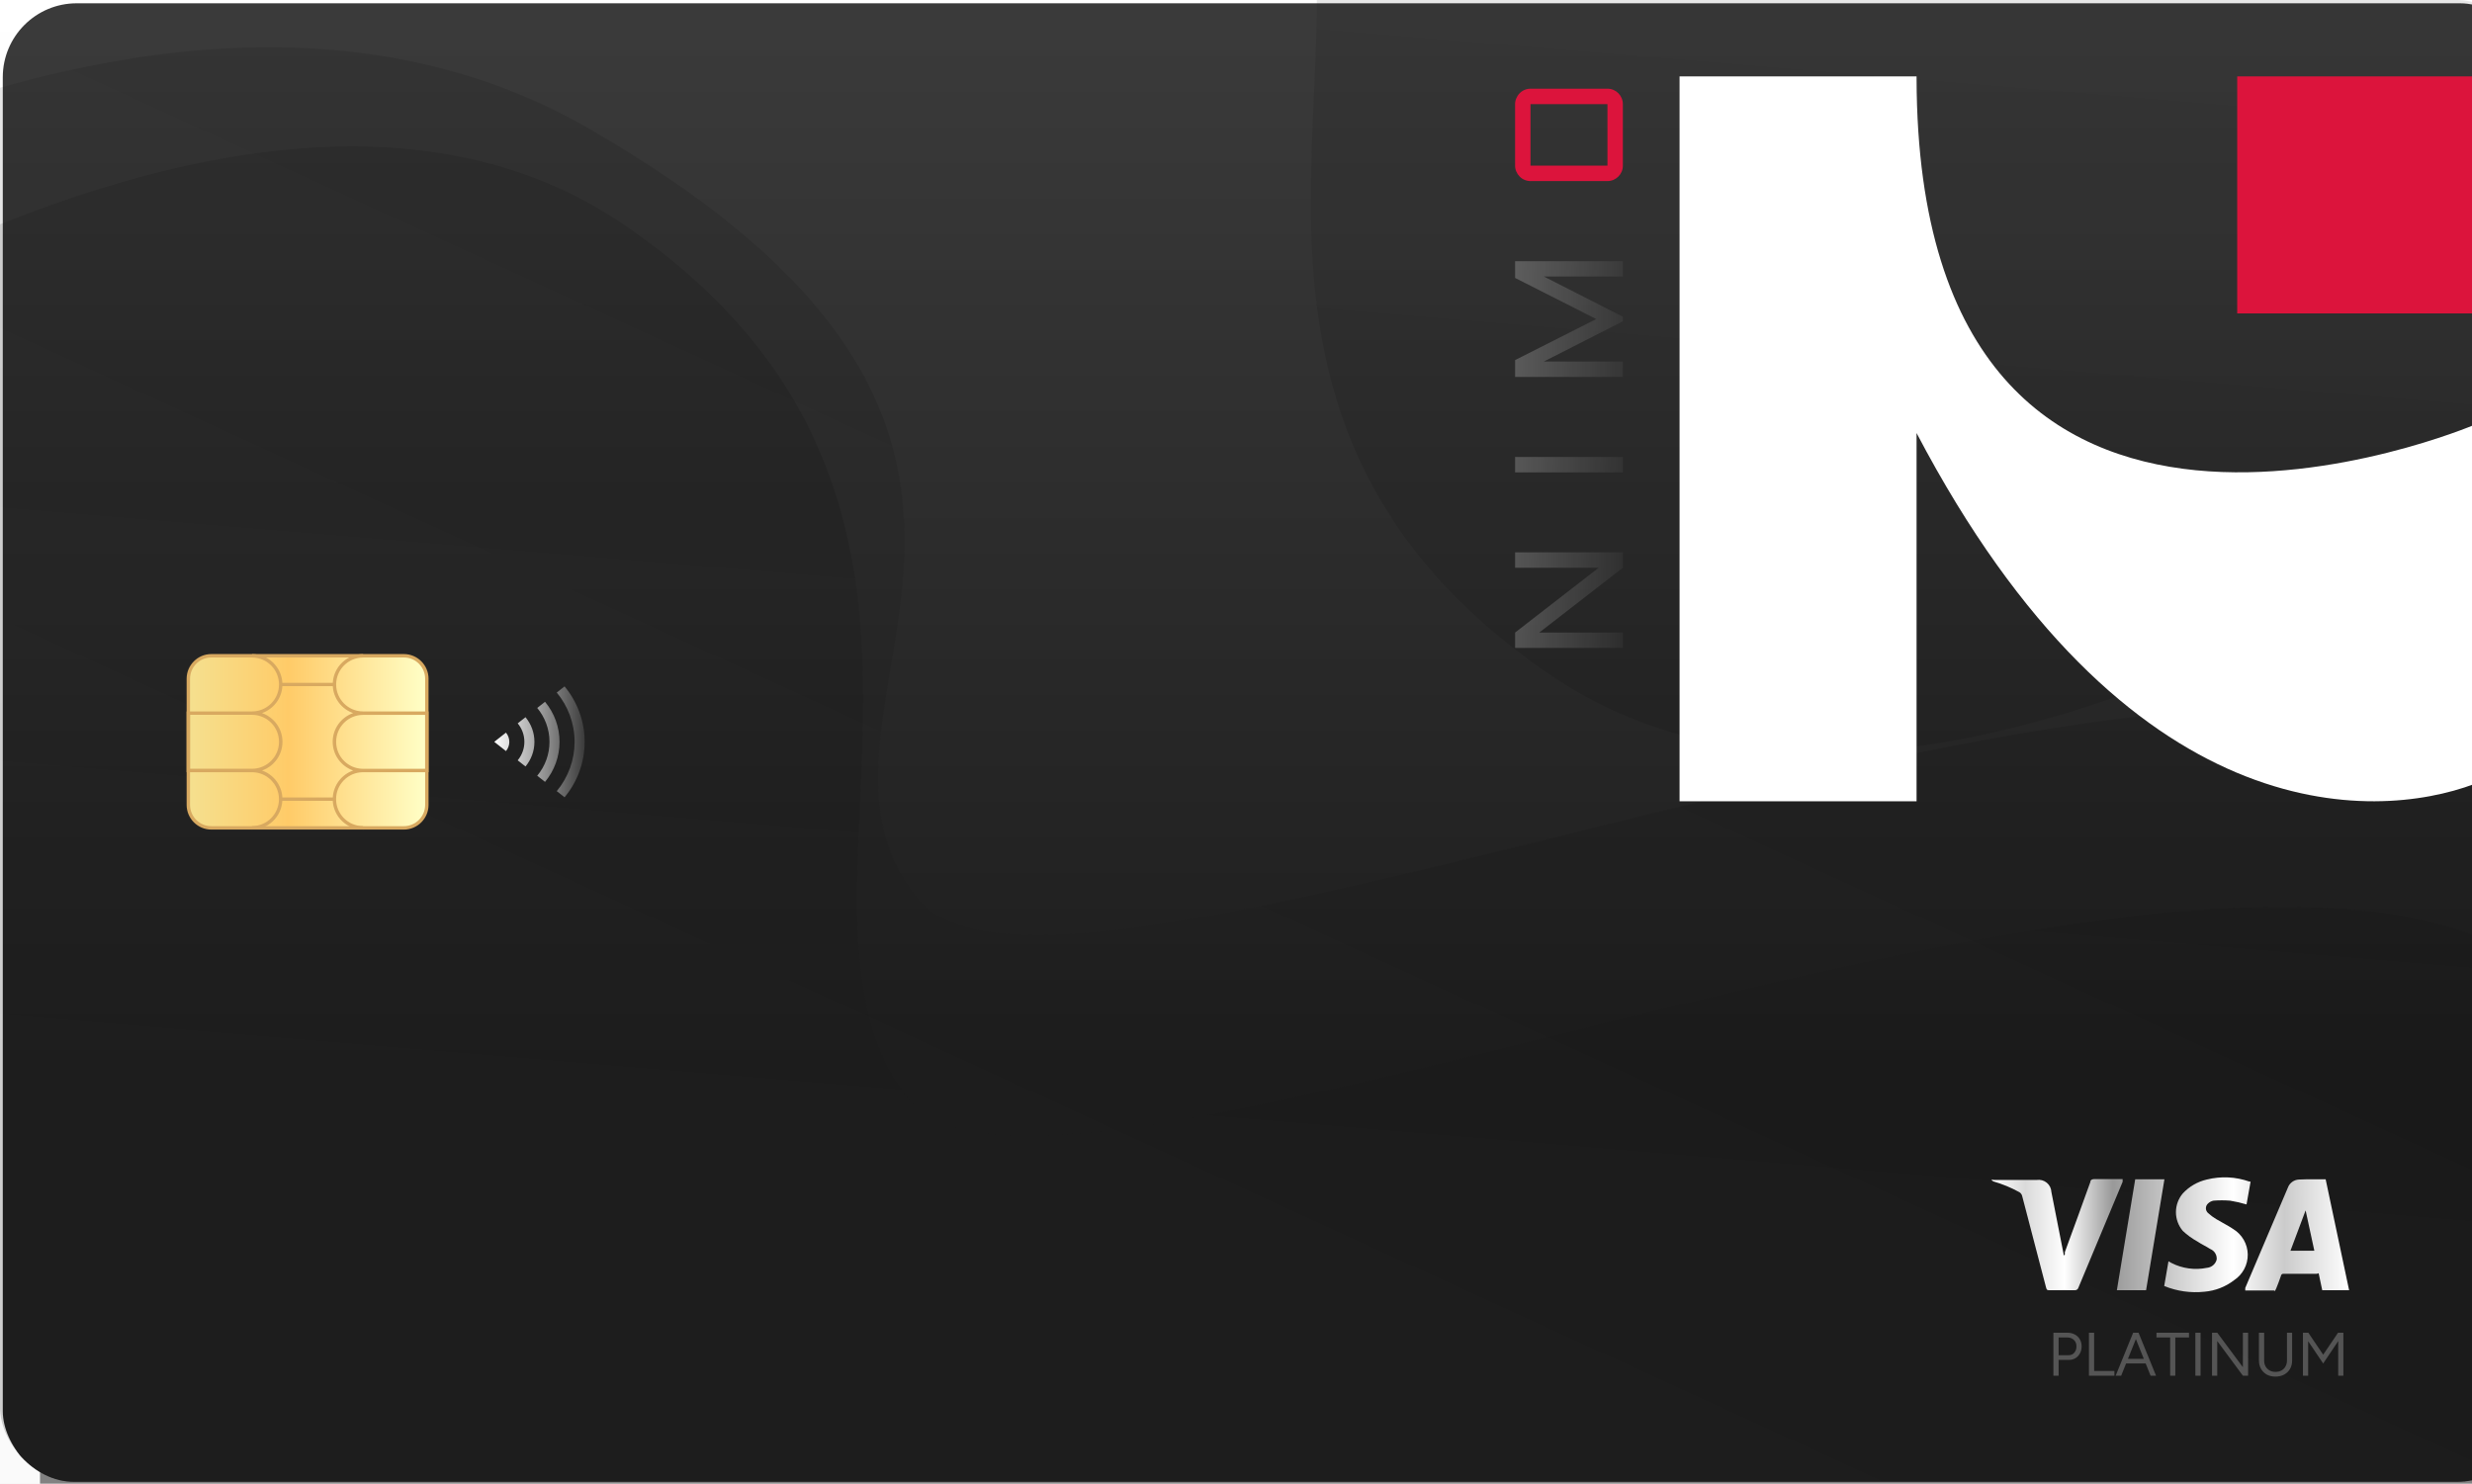
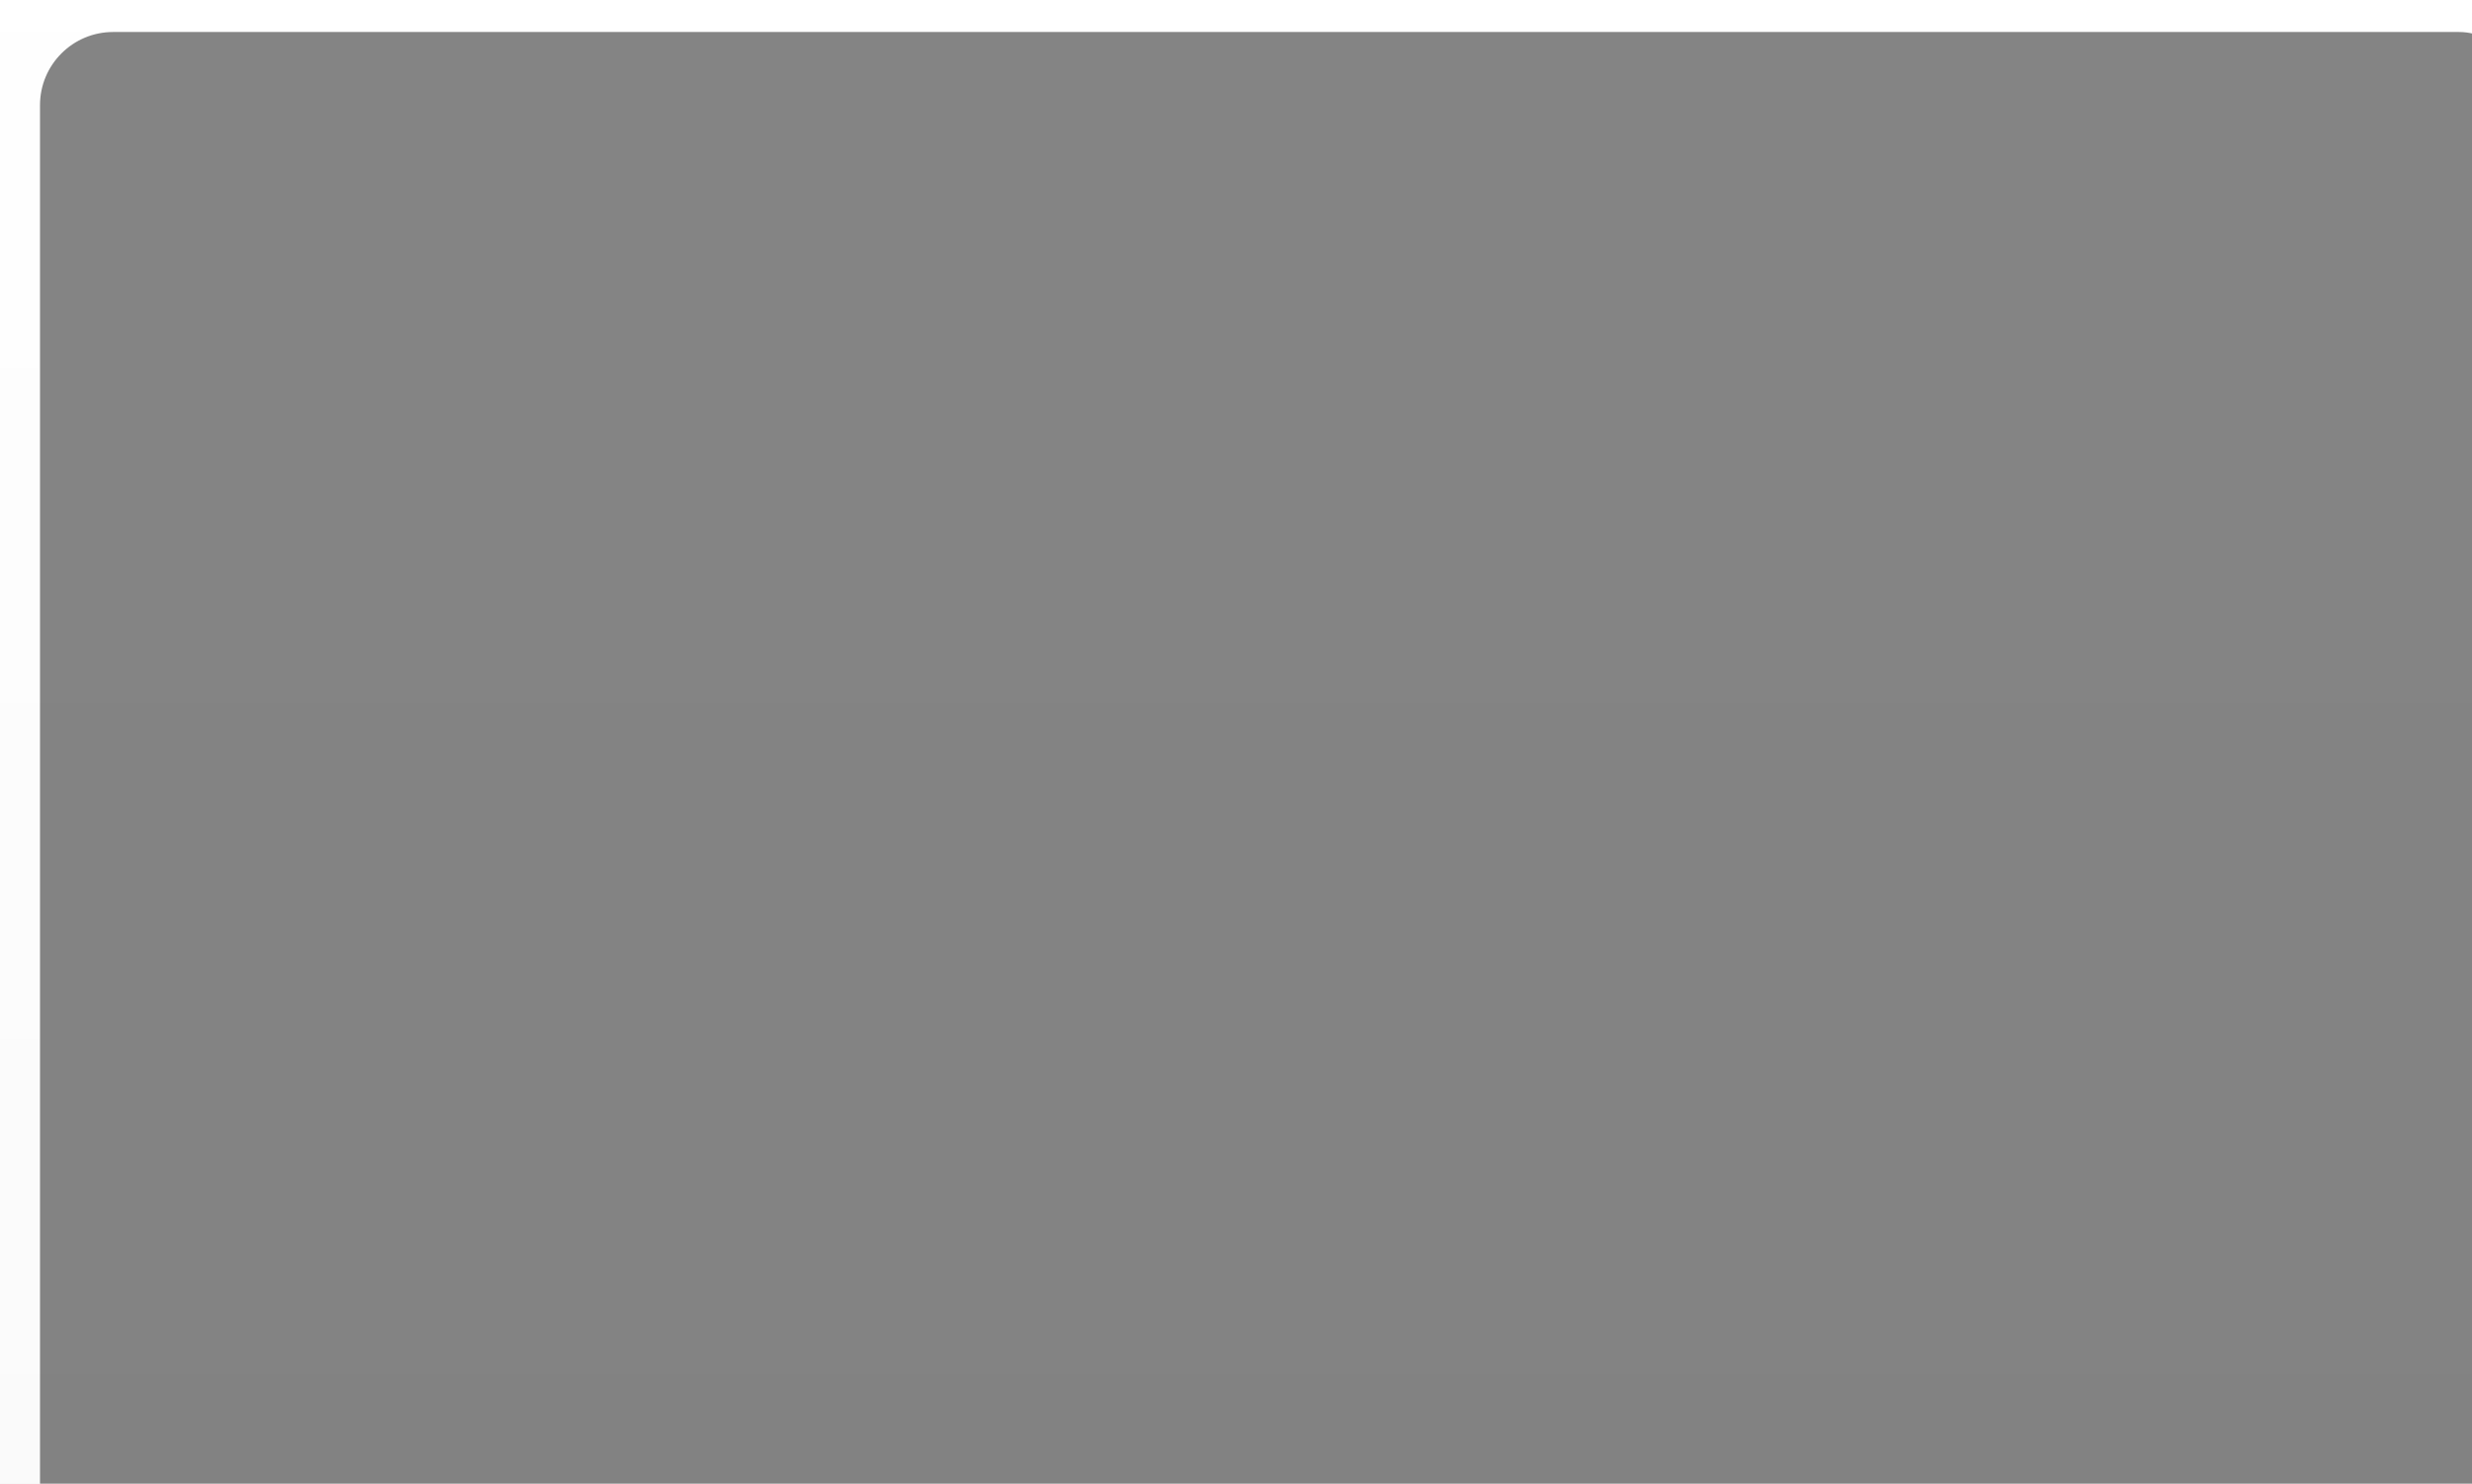
<svg xmlns="http://www.w3.org/2000/svg" width="618" height="371" viewBox="0 0 618 371" fill="none">
  <rect width="618" height="371" fill="#8A8A8A" />
  <g clip-path="url(#clip0_3306_2487)">
    <rect width="1280" height="4698" transform="translate(-662 -1702)" fill="white" />
    <rect x="-662" y="-34" width="1280" height="923" fill="url(#paint0_linear_3306_2487)" />
    <g filter="url(#filter0_f_3306_2487)">
      <rect x="10" y="8" width="623" height="381" rx="18.293" fill="black" fill-opacity="0.48" />
    </g>
    <g clip-path="url(#clip1_3306_2487)">
      <rect x="633.455" y="371.328" width="632.758" height="370.506" rx="18.487" transform="rotate(180 633.455 371.328)" fill="url(#paint1_linear_3306_2487)" />
      <g filter="url(#filter1_f_3306_2487)">
-         <path d="M147.004 32.019C35.843 -31.923 -122.42 71.07 -187.656 130.56L20.004 490.237L607 450.299L650.289 207.877C597.49 111.833 267.64 272.545 229.418 224.712C191.195 176.88 285.956 111.946 147.004 32.019Z" fill="url(#paint2_linear_3306_2487)" fill-opacity="0.1" />
-       </g>
-       <path d="M156.252 56.37C53.799 -13.854 -124.699 121.186 -189.935 180.675L17.725 540.352L604.721 500.415L648.01 257.992C595.211 161.948 265.361 322.66 227.139 274.828C188.916 226.995 258.704 126.594 156.252 56.37Z" fill="url(#paint3_linear_3306_2487)" fill-opacity="0.11" />
+         </g>
+       <path d="M156.252 56.37C53.799 -13.854 -124.699 121.186 -189.935 180.675L17.725 540.352L604.721 500.415L648.01 257.992C595.211 161.948 265.361 322.66 227.139 274.828Z" fill="url(#paint3_linear_3306_2487)" fill-opacity="0.11" />
      <path d="M387.248 168.526C489.701 238.75 668.199 103.711 733.435 44.221L525.775 -315.456L-61.221 -275.518L-104.51 -33.096C-51.711 62.949 278.139 -97.764 316.361 -49.931C354.584 -2.099 284.796 98.303 387.248 168.526Z" fill="url(#paint4_linear_3306_2487)" fill-opacity="0.1" />
      <g filter="url(#filter2_d_3306_2487)">
        <path d="M573.732 0.83L632.983 0.83V60.081H573.732V0.83Z" fill="#DC143C" />
        <path fill-rule="evenodd" clip-rule="evenodd" d="M493.571 1.402C493.935 147.057 632.984 87.962 632.984 87.962V177.759C607.995 187.121 546.048 190.046 493.571 89.996V182.067H434.32V0.83L493.57 0.828L493.571 0.83V1.402Z" fill="white" />
      </g>
      <path d="M405.717 158.154L405.717 162.006L378.774 162.006L378.774 158.154L399.667 141.958L378.774 141.958L378.774 138.106L405.717 138.106L405.717 141.958L384.824 158.154L405.717 158.154ZM378.774 114.257L405.717 114.257L405.717 118.109L378.774 118.109L378.774 114.257ZM405.717 80.337L385.97 90.389L405.717 90.389L405.717 94.241L378.774 94.241L378.773 90.032L399.066 79.773L378.773 69.496L378.773 65.306L405.717 65.306L405.717 69.139L385.97 69.139L405.717 79.191L405.717 80.337Z" fill="url(#paint5_linear_3306_2487)" fill-opacity="0.25" />
      <path d="M401.865 22.179C402.391 22.179 402.892 22.28 403.368 22.48C403.832 22.68 404.239 22.956 404.589 23.307C404.94 23.657 405.216 24.071 405.416 24.547C405.617 25.01 405.717 25.505 405.717 26.031L405.717 41.419C405.717 41.945 405.617 42.446 405.416 42.922C405.216 43.386 404.94 43.793 404.589 44.144C404.239 44.494 403.832 44.77 403.368 44.97C402.892 45.171 402.391 45.271 401.865 45.271L382.625 45.271C382.099 45.271 381.604 45.171 381.141 44.97C380.665 44.77 380.258 44.494 379.92 44.144C379.569 43.793 379.293 43.386 379.093 42.922C378.88 42.446 378.773 41.945 378.773 41.419L378.773 26.031C378.773 25.505 378.88 25.01 379.093 24.547C379.293 24.071 379.569 23.657 379.92 23.307C380.258 22.956 380.665 22.68 381.141 22.48C381.604 22.28 382.099 22.179 382.625 22.179L401.865 22.179ZM382.625 41.419L401.865 41.419L401.865 26.031L382.625 26.031L382.625 41.419Z" fill="#DC143C" />
      <g clip-path="url(#clip2_3306_2487)">
-         <path d="M52.841 206.997L100.952 206.997C104.133 206.997 106.711 204.418 106.711 201.238L106.711 169.719C106.711 166.538 104.133 163.96 100.952 163.96L52.841 163.96C49.66 163.96 47.082 166.538 47.082 169.719L47.082 201.238C47.082 204.418 49.66 206.997 52.841 206.997Z" fill="url(#paint6_linear_3306_2487)" />
        <g style="mix-blend-mode:multiply">
          <path d="M47.067 193.078L63.001 193.078C66.719 193.078 69.741 196.099 69.741 199.818C69.741 203.537 66.719 206.558 63.001 206.558L63.001 207.411C67.042 207.411 70.361 204.234 70.58 200.231L83.183 200.231C83.402 204.221 86.721 207.411 90.762 207.411L90.762 206.558C87.043 206.558 84.022 203.537 84.022 199.818C84.022 196.099 87.043 193.078 90.762 193.078L107.135 193.078L107.135 177.88L90.775 177.88C87.056 177.88 84.035 174.859 84.035 171.14C84.035 167.421 87.056 164.4 90.775 164.4L90.775 163.547C86.733 163.547 83.415 166.724 83.195 170.727L70.593 170.727C70.374 166.737 67.055 163.547 63.014 163.547L63.014 164.4C66.732 164.4 69.754 167.421 69.754 171.14C69.754 174.859 66.732 177.88 63.014 177.88L46.654 177.88L46.654 193.078L47.08 193.078L47.067 193.078ZM106.283 178.732L106.283 192.226L90.775 192.226C87.056 192.226 84.035 189.204 84.035 185.485C84.035 181.767 87.056 178.745 90.775 178.745L106.283 178.745L106.283 178.732ZM70.593 171.553L83.195 171.553C83.376 174.678 85.442 177.312 88.283 178.293C85.313 179.326 83.17 182.154 83.17 185.473C83.17 188.791 85.313 191.606 88.283 192.652C85.442 193.646 83.376 196.267 83.195 199.392L70.593 199.392C70.412 196.267 68.346 193.633 65.505 192.652C68.475 191.619 70.619 188.791 70.619 185.473C70.619 182.154 68.475 179.339 65.505 178.293C68.346 177.299 70.412 174.678 70.593 171.553ZM63.014 178.732C66.732 178.732 69.754 181.754 69.754 185.473C69.754 189.191 66.732 192.213 63.014 192.213L47.506 192.213L47.506 178.719L63.014 178.719L63.014 178.732Z" fill="#D8A960" />
        </g>
        <path d="M52.841 206.997L100.952 206.997C104.133 206.997 106.711 204.418 106.711 201.238L106.711 169.719C106.711 166.538 104.133 163.96 100.952 163.96L52.841 163.96C49.66 163.96 47.082 166.538 47.082 169.719L47.082 201.238C47.082 204.418 49.66 206.997 52.841 206.997Z" stroke="#D8A960" stroke-width="0.852" stroke-miterlimit="10" />
      </g>
      <path d="M141.143 171.619C144.396 175.541 146.168 180.437 146.161 185.484C146.161 190.737 144.281 195.561 141.143 199.349L139.19 197.809C142.082 194.323 143.657 189.971 143.65 185.484C143.65 180.813 141.981 176.527 139.19 173.158L141.143 171.619ZM136.26 175.469C138.61 178.302 139.889 181.838 139.884 185.484C139.89 189.129 138.611 192.665 136.261 195.498L134.308 193.957C136.297 191.561 137.379 188.568 137.374 185.484C137.374 182.274 136.225 179.326 134.308 177.01L136.26 175.469ZM131.377 179.321C132.823 181.064 133.611 183.24 133.608 185.484C133.608 187.818 132.773 189.962 131.378 191.646L129.425 190.105C130.509 188.798 131.099 187.166 131.097 185.484C131.097 183.733 130.471 182.125 129.425 180.862L131.377 179.321ZM126.494 183.173C127.036 183.827 127.331 184.643 127.331 185.484C127.331 186.359 127.018 187.163 126.495 187.795L123.566 185.484L126.494 183.173Z" fill="url(#paint7_linear_3306_2487)" />
      <path d="M581.413 294.858L587.278 322.602H580.559C580.291 321.44 580.08 320.226 579.812 319.064C579.543 317.903 579.812 318.484 579.119 318.484H570.964C570.876 318.469 570.786 318.472 570.699 318.493C570.613 318.515 570.532 318.554 570.462 318.608C570.391 318.662 570.333 318.731 570.291 318.808C570.249 318.886 570.224 318.972 570.217 319.06C569.841 320.124 569.47 321.179 569.045 322.181C568.615 323.182 568.669 322.655 568.508 322.655H561.315V322.021C564.87 313.673 568.423 305.309 571.975 296.928C572.184 296.359 572.56 295.864 573.054 295.507C573.547 295.149 574.137 294.945 574.748 294.92C577.092 294.814 579.226 294.867 581.413 294.867M576.403 302.637L572.614 312.73H578.586L576.403 302.637ZM516.207 313.723V313.089C518.34 307.225 520.523 301.361 522.603 295.497C522.603 295.022 523.033 294.81 523.565 294.81H530.655V295.497L519.62 321.915C519.567 322.134 519.434 322.325 519.246 322.452C519.058 322.578 518.829 322.63 518.604 322.597H512.422C511.885 322.597 511.675 322.597 511.514 321.91C509.546 314.304 507.515 306.698 505.542 299.038C505.446 298.643 505.197 298.301 504.849 298.085C502.792 296.947 500.611 296.043 498.349 295.39C498.349 295.39 497.974 295.124 497.812 295.022C498.04 294.962 498.279 294.962 498.506 295.022H509.17C509.616 294.955 510.07 294.982 510.504 295.101C510.939 295.22 511.343 295.429 511.69 295.714C512.037 295.998 512.319 296.352 512.519 296.753C512.718 297.153 512.83 297.59 512.847 298.036L515.889 313.51C515.871 313.634 515.871 313.759 515.889 313.883L516.207 313.723ZM541.051 321.542L542.12 315.359L542.867 315.784C545.59 317.179 548.713 317.607 551.715 316.999C552.289 316.95 552.834 316.726 553.273 316.356C553.712 315.987 554.025 315.491 554.167 314.938C554.224 314.386 554.099 313.83 553.812 313.354C553.524 312.878 553.088 312.506 552.57 312.296C551.501 311.609 550.333 311.081 549.318 310.394C548.003 309.668 546.785 308.781 545.694 307.753C544.588 306.441 543.982 304.786 543.982 303.076C543.982 301.367 544.588 299.712 545.694 298.4C547.3 296.662 549.399 295.448 551.715 294.916C555.244 294.04 558.956 294.223 562.38 295.443H562.648L561.633 301.148C560.287 300.741 558.915 300.424 557.526 300.2C556.141 300.093 554.751 300.093 553.366 300.2C552.866 300.299 552.405 300.537 552.037 300.887C551.86 301.036 551.718 301.223 551.62 301.432C551.522 301.642 551.472 301.87 551.472 302.101C551.472 302.332 551.522 302.56 551.62 302.77C551.718 302.98 551.86 303.166 552.037 303.316C552.676 303.898 553.367 304.409 554.113 304.849C555.5 305.691 556.94 306.379 558.273 307.278C559.376 307.946 560.29 308.88 560.932 309.991C561.573 311.103 561.921 312.358 561.942 313.638C561.964 314.919 561.658 316.184 561.054 317.316C560.45 318.448 559.568 319.411 558.488 320.115C556.362 321.747 553.808 322.738 551.129 322.97C547.702 323.338 544.237 322.847 541.051 321.542ZM529.215 322.597L533.8 294.863H541.105L536.52 322.597H529.215Z" fill="url(#paint8_linear_3306_2487)" />
      <path d="M513.348 343.965V333.226H516.846C517.542 333.226 518.155 333.369 518.687 333.655C519.229 333.942 519.649 334.341 519.945 334.852C520.252 335.363 520.405 335.957 520.405 336.632C520.405 337.286 520.267 337.869 519.991 338.38C519.715 338.892 519.337 339.296 518.856 339.592C518.375 339.879 517.818 340.022 517.184 340.022H514.652V343.965H513.348ZM514.652 338.841H517.184C517.746 338.841 518.206 338.636 518.564 338.227C518.933 337.808 519.117 337.276 519.117 336.632C519.117 335.967 518.902 335.43 518.472 335.021C518.043 334.612 517.496 334.407 516.831 334.407H514.652V338.841ZM522.233 343.965L522.233 333.226H523.537V342.784H528.599V343.965H522.233ZM537.644 343.965L533.333 333.226H534.637L539.009 343.965H537.644ZM528.914 343.965L533.287 333.226H534.606L530.295 343.965H528.914ZM530.985 340.912V339.746H536.953V340.912H530.985ZM542.539 343.965V334.407H539.118V333.226H547.249V334.407H543.828V343.965H542.539ZM548.841 343.965V333.226H550.145V343.965H548.841ZM553.006 343.965V333.226H554.325L560.723 341.848V333.226H562.027V343.965H560.723L554.31 335.297V343.965H553.006ZM568.845 344.195C568.037 344.195 567.321 344.026 566.697 343.689C566.083 343.341 565.602 342.865 565.255 342.262C564.907 341.648 564.733 340.943 564.733 340.145V333.226H566.037V340.145C566.037 340.707 566.155 341.208 566.39 341.648C566.635 342.078 566.973 342.415 567.403 342.661C567.832 342.896 568.323 343.014 568.875 343.014C569.438 343.014 569.934 342.896 570.364 342.661C570.803 342.415 571.141 342.078 571.376 341.648C571.622 341.208 571.744 340.707 571.744 340.145V333.226H573.033V340.145C573.033 340.943 572.859 341.648 572.511 342.262C572.164 342.865 571.673 343.341 571.039 343.689C570.404 344.026 569.673 344.195 568.845 344.195ZM575.734 343.965V333.226H577.084L580.796 338.718L584.509 333.226H585.844V343.965H584.555V335.312L580.796 340.912L577.038 335.343V343.965H575.734Z" fill="white" fill-opacity="0.25" />
    </g>
  </g>
  <defs>
    <filter id="filter0_f_3306_2487" x="-22.013" y="-24.013" width="687.026" height="445.026" filterUnits="userSpaceOnUse" color-interpolation-filters="sRGB">
      <feFlood flood-opacity="0" result="BackgroundImageFix" />
      <feBlend mode="normal" in="SourceGraphic" in2="BackgroundImageFix" result="shape" />
      <feGaussianBlur stdDeviation="16.006" result="effect1_foregroundBlur_3306_2487" />
    </filter>
    <filter id="filter1_f_3306_2487" x="-223.153" y="-23.685" width="908.94" height="549.419" filterUnits="userSpaceOnUse" color-interpolation-filters="sRGB">
      <feFlood flood-opacity="0" result="BackgroundImageFix" />
      <feBlend mode="normal" in="SourceGraphic" in2="BackgroundImageFix" result="shape" />
      <feGaussianBlur stdDeviation="17.749" result="effect1_foregroundBlur_3306_2487" />
    </filter>
    <filter id="filter2_d_3306_2487" x="406.423" y="0.828" width="226.561" height="212.985" filterUnits="userSpaceOnUse" color-interpolation-filters="sRGB">
      <feFlood flood-opacity="0" result="BackgroundImageFix" />
      <feColorMatrix in="SourceAlpha" type="matrix" values="0 0 0 0 0 0 0 0 0 0 0 0 0 0 0 0 0 0 127 0" result="hardAlpha" />
      <feOffset dx="-14.43" dy="18.278" />
      <feGaussianBlur stdDeviation="6.734" />
      <feComposite in2="hardAlpha" operator="out" />
      <feColorMatrix type="matrix" values="0 0 0 0 0 0 0 0 0 0 0 0 0 0 0 0 0 0 0.32 0" />
      <feBlend mode="normal" in2="BackgroundImageFix" result="effect1_dropShadow_3306_2487" />
      <feBlend mode="normal" in="SourceGraphic" in2="effect1_dropShadow_3306_2487" result="shape" />
    </filter>
    <linearGradient id="paint0_linear_3306_2487" x1="-22" y1="-34" x2="-22" y2="889" gradientUnits="userSpaceOnUse">
      <stop stop-color="white" />
      <stop offset="1" stop-color="#F4F4F4" />
    </linearGradient>
    <linearGradient id="paint1_linear_3306_2487" x1="1265.75" y1="475.608" x2="1265.75" y2="732.941" gradientUnits="userSpaceOnUse">
      <stop stop-color="#1D1D1D" />
      <stop offset="1" stop-color="#3A3A3A" />
    </linearGradient>
    <linearGradient id="paint2_linear_3306_2487" x1="191.971" y1="60.916" x2="112.118" y2="235.134" gradientUnits="userSpaceOnUse">
      <stop />
      <stop offset="1" stop-color="#1D1D1D" />
    </linearGradient>
    <linearGradient id="paint3_linear_3306_2487" x1="189.693" y1="111.031" x2="172.884" y2="311.76" gradientUnits="userSpaceOnUse">
      <stop />
      <stop offset="1" stop-color="#1D1D1D" />
    </linearGradient>
    <linearGradient id="paint4_linear_3306_2487" x1="353.807" y1="113.866" x2="370.616" y2="-86.864" gradientUnits="userSpaceOnUse">
      <stop />
      <stop offset="1" stop-color="#1D1D1D" />
    </linearGradient>
    <linearGradient id="paint5_linear_3306_2487" x1="373.717" y1="83.709" x2="413.472" y2="84.467" gradientUnits="userSpaceOnUse">
      <stop stop-color="white" />
      <stop offset="1" stop-color="white" stop-opacity="0" />
    </linearGradient>
    <linearGradient id="paint6_linear_3306_2487" x1="106.711" y1="185.472" x2="47.069" y2="185.472" gradientUnits="userSpaceOnUse">
      <stop stop-color="#FFFFC7" />
      <stop offset="0.58" stop-color="#FFCB68" />
      <stop offset="1" stop-color="#F5E08F" />
    </linearGradient>
    <linearGradient id="paint7_linear_3306_2487" x1="123.566" y1="190.619" x2="149.242" y2="190.619" gradientUnits="userSpaceOnUse">
      <stop stop-color="white" />
      <stop offset="1" stop-color="white" stop-opacity="0" />
    </linearGradient>
    <linearGradient id="paint8_linear_3306_2487" x1="497.812" y1="308.73" x2="587.278" y2="308.73" gradientUnits="userSpaceOnUse">
      <stop stop-color="white" />
      <stop offset="0.095" stop-color="#DADADA" />
      <stop offset="0.205" stop-color="white" />
      <stop offset="0.34" stop-color="#999999" />
      <stop offset="0.675" stop-color="white" />
      <stop offset="0.82" stop-color="#CBCBCB" />
      <stop offset="1" stop-color="white" />
    </linearGradient>
    <clipPath id="clip0_3306_2487">
      <rect width="1280" height="4698" fill="white" transform="translate(-662 -1702)" />
    </clipPath>
    <clipPath id="clip1_3306_2487">
-       <rect width="632.758" height="370.507" rx="18.487" fill="white" />
-     </clipPath>
+       </clipPath>
    <clipPath id="clip2_3306_2487">
      <rect width="60.494" height="43.889" fill="white" transform="translate(107.133 207.428) rotate(-180)" />
    </clipPath>
  </defs>
</svg>